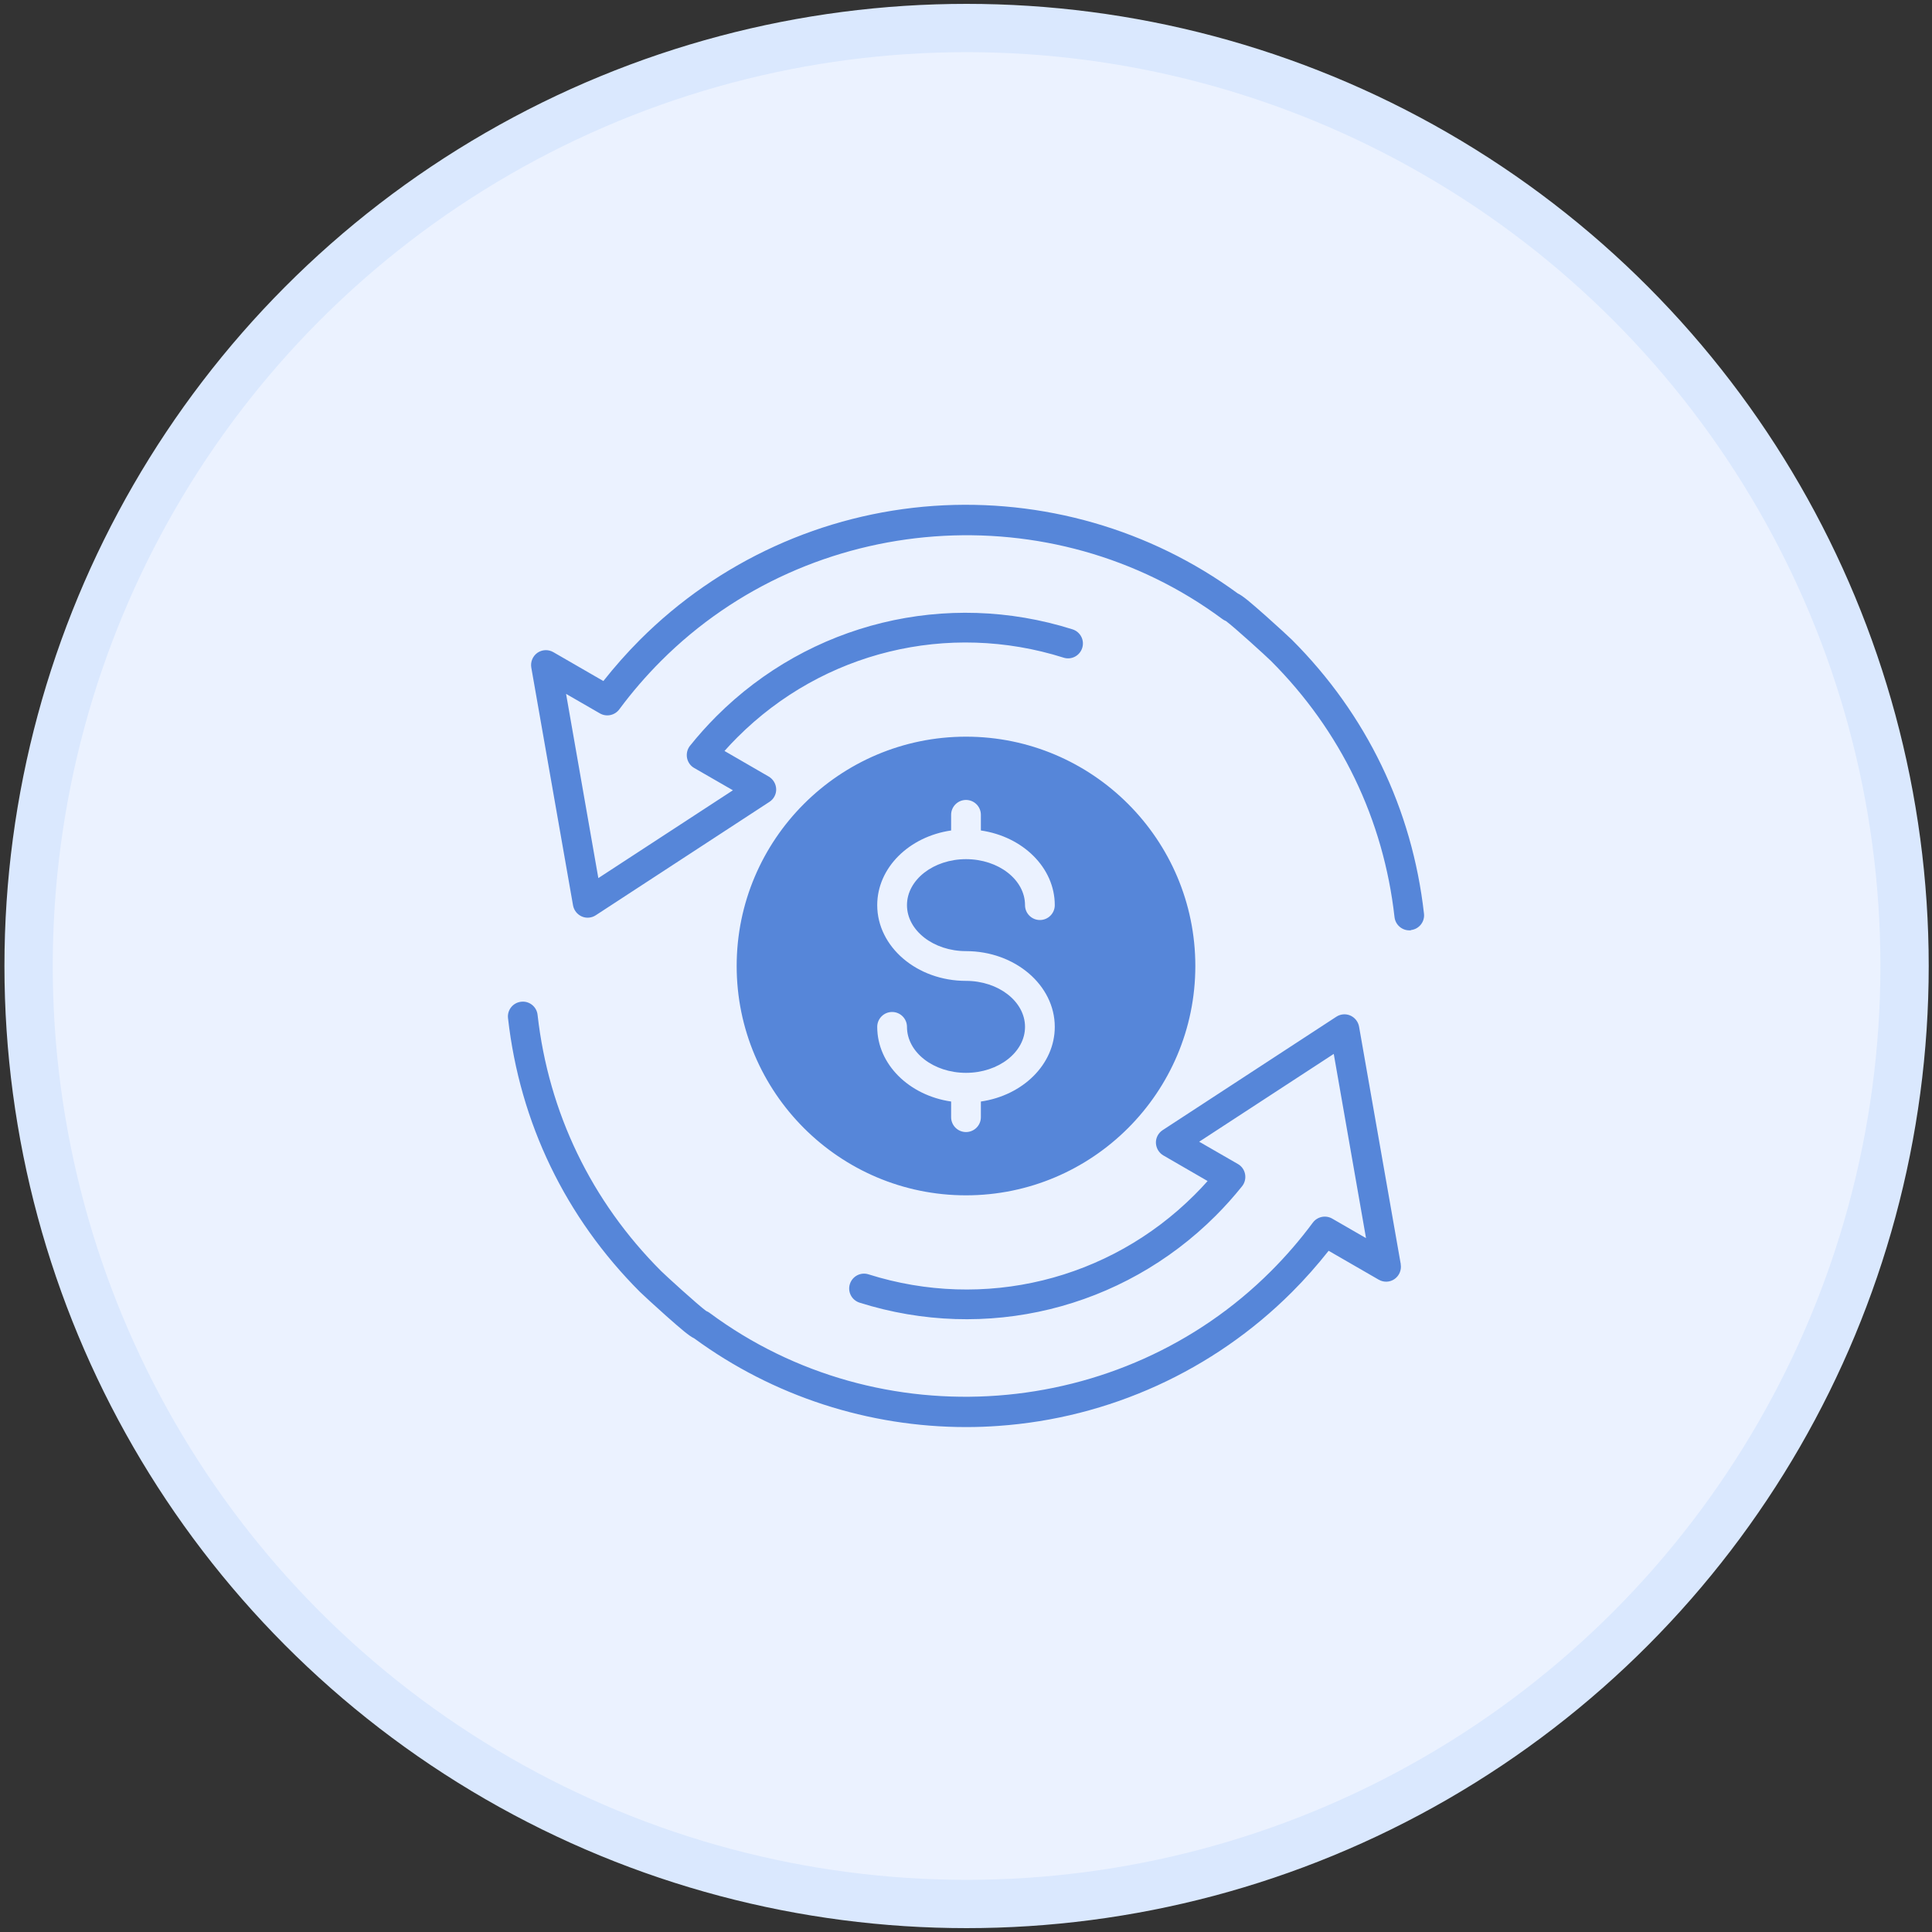
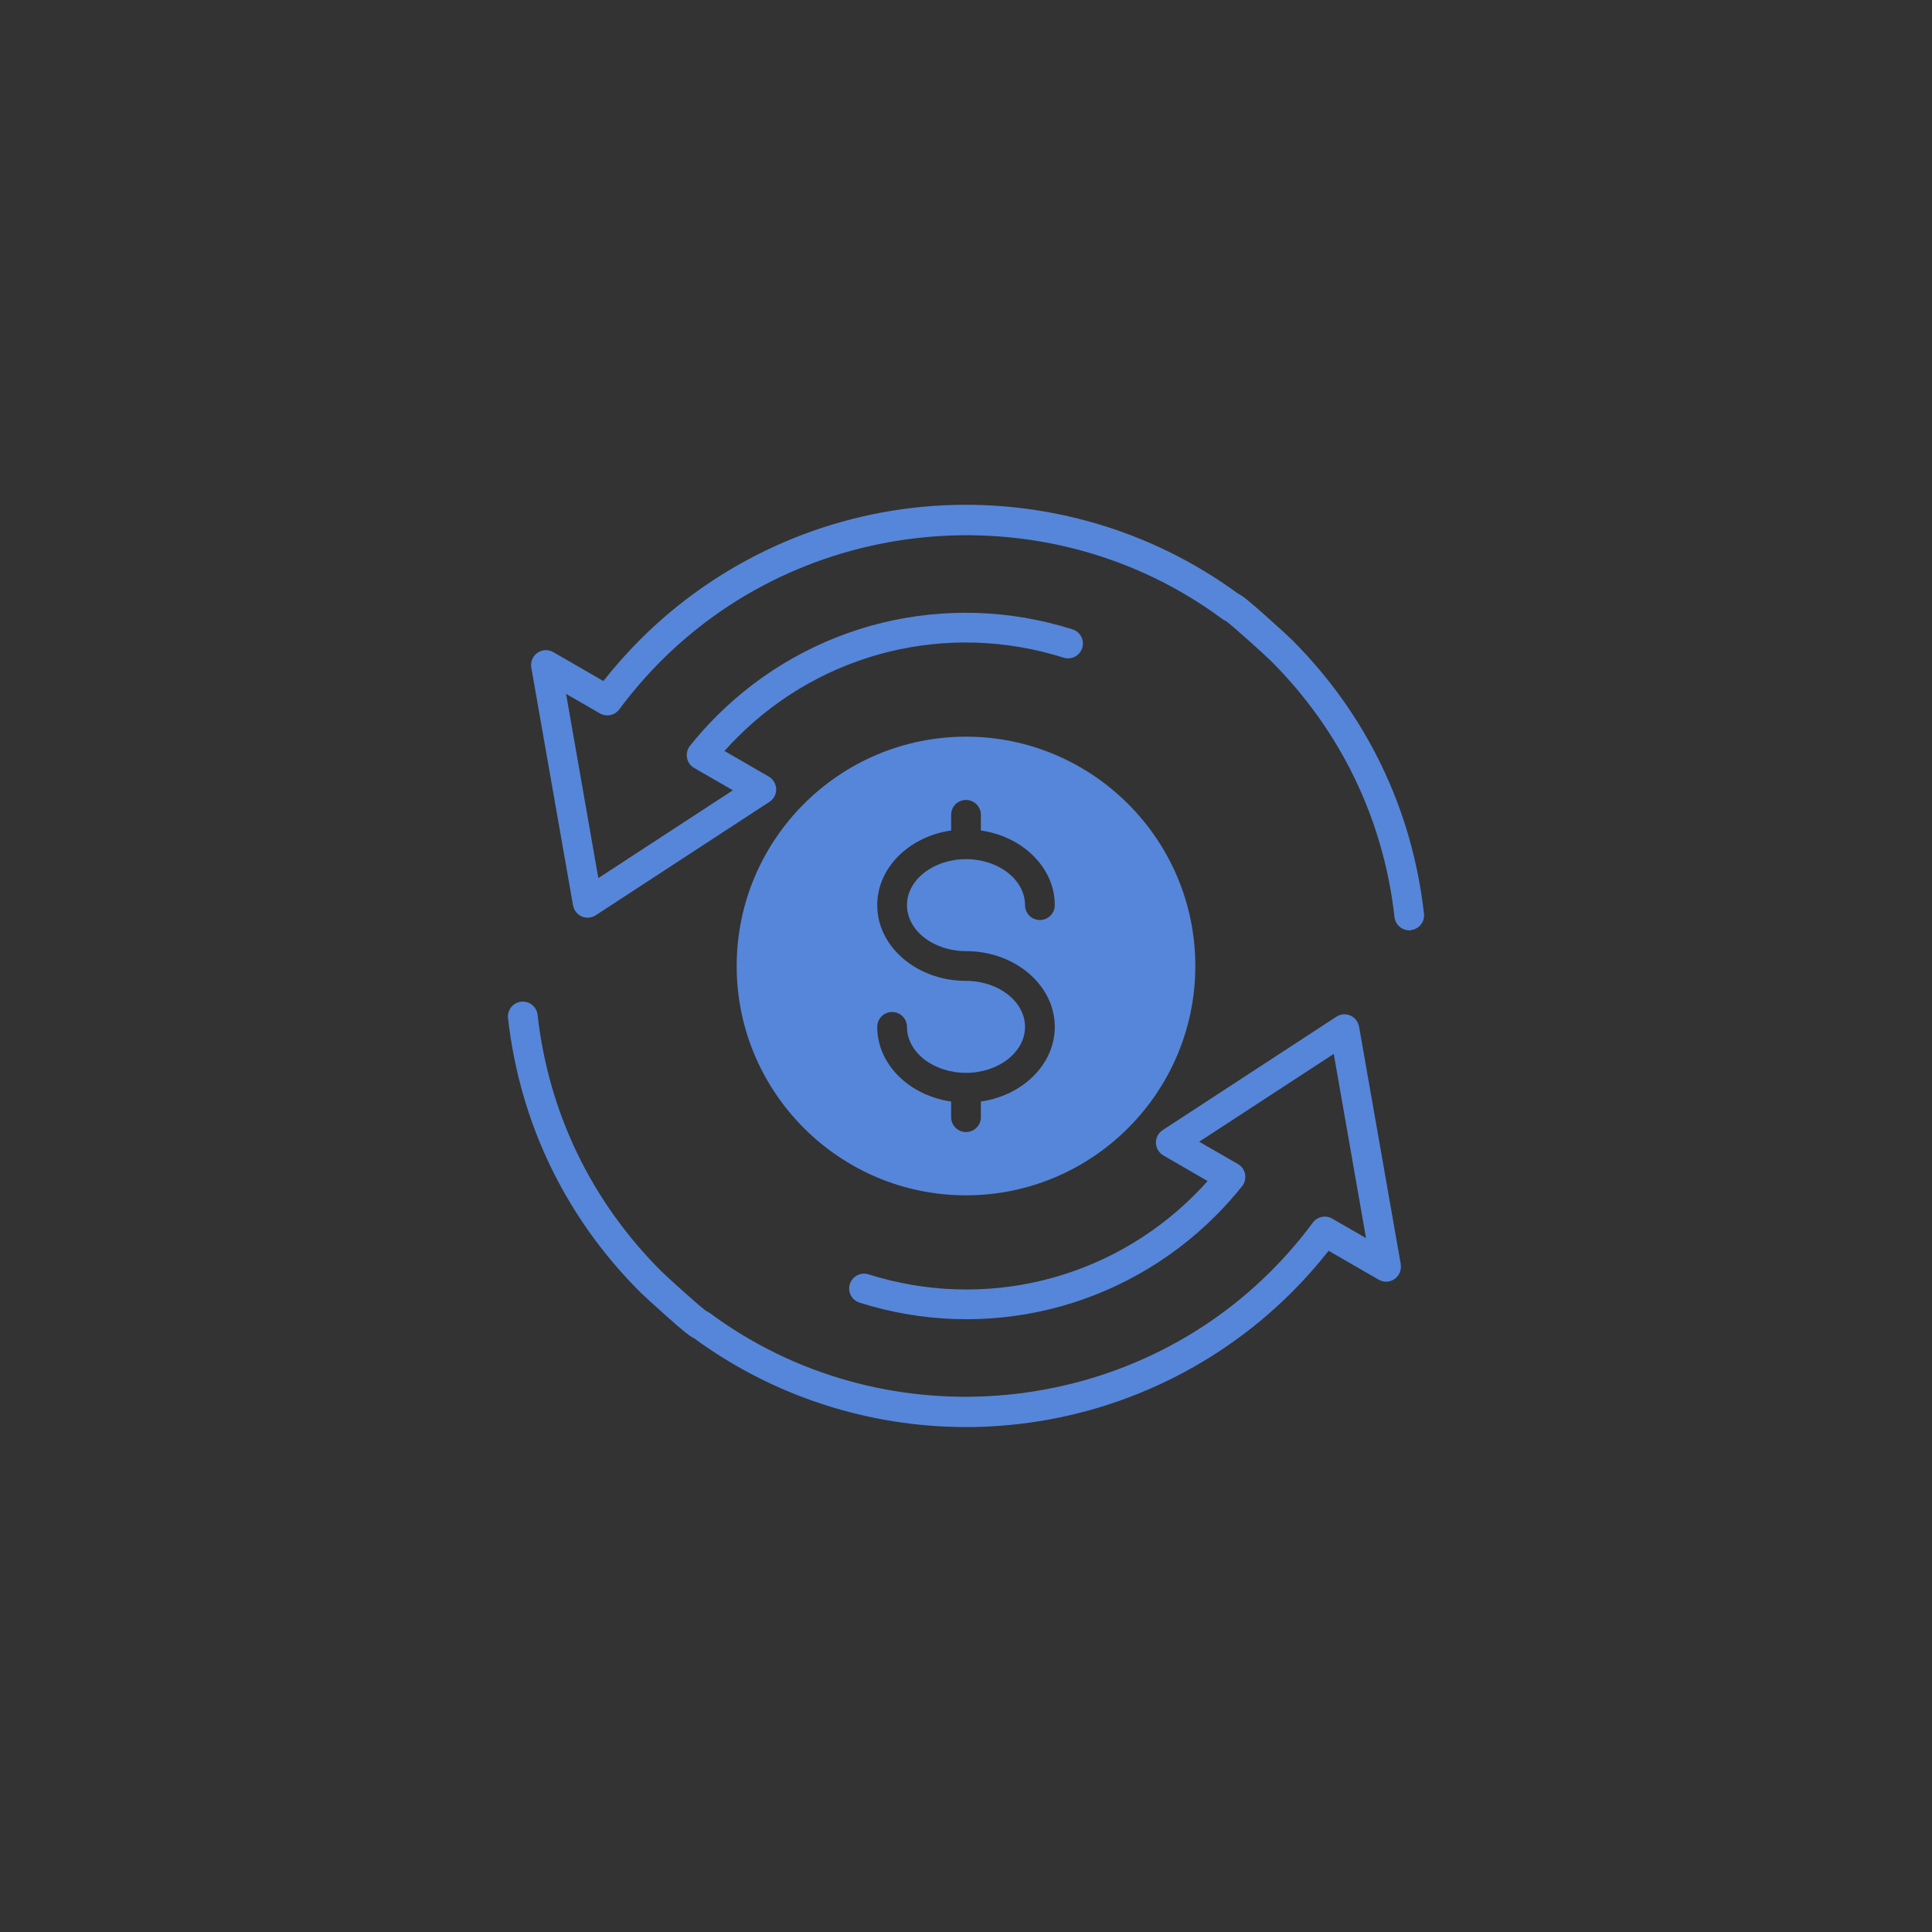
<svg xmlns="http://www.w3.org/2000/svg" id="Warstwa_1" data-name="Warstwa 1" width="200" height="200" viewBox="0 0 200 200">
  <rect x="0" y="0" width="200" height="200" fill="#333333" stroke="none" />
  <defs>
    <style>
      .cls-1 {
        fill: #5686d9;
      }

      .cls-2 {
        fill: #ebf2ff;
        stroke: #dae8fe;
        stroke-miterlimit: 10;
        stroke-width: 5px;
      }
    </style>
  </defs>
-   <circle class="cls-2" cx="100.06" cy="100" r="97.1" />
-   <path class="cls-1" d="M123.74,100c0-13.09-10.65-23.74-23.74-23.74s-23.74,10.65-23.74,23.74,10.65,23.74,23.74,23.74,23.74-10.65,23.74-23.74ZM100,101.54c-5.07,0-9.19-3.52-9.19-7.84,0-3.88,3.31-7.1,7.65-7.73v-1.62c0-.85.69-1.54,1.54-1.54s1.54.69,1.54,1.54v1.62c4.34.63,7.65,3.85,7.65,7.73,0,.85-.69,1.54-1.54,1.54s-1.54-.69-1.54-1.54c0-2.63-2.74-4.76-6.11-4.76h0c-3.37,0-6.11,2.14-6.11,4.76s2.74,4.76,6.11,4.76c5.07,0,9.19,3.52,9.19,7.84,0,3.88-3.31,7.1-7.65,7.73v1.62c0,.85-.69,1.54-1.54,1.54s-1.54-.69-1.54-1.54v-1.62c-4.34-.63-7.65-3.85-7.65-7.73,0-.85.69-1.54,1.54-1.54s1.54.69,1.54,1.54c0,2.63,2.74,4.76,6.11,4.76h0c3.37,0,6.11-2.14,6.11-4.76s-2.74-4.76-6.11-4.76h0ZM145,130.87c.1.59-.14,1.18-.63,1.53s-1.13.37-1.65.07l-5.18-2.99c-1.18,1.49-2.45,2.93-3.79,4.27-8.14,8.14-18.94,13.06-30.41,13.86-1.11.08-2.22.12-3.32.12-10.11,0-19.99-3.2-28.15-9.18-.53-.25-1.28-.89-2.92-2.34-1.19-1.06-2.45-2.22-2.69-2.46-7.72-7.72-12.45-17.52-13.67-28.35-.1-.84.51-1.61,1.36-1.7.84-.1,1.61.51,1.7,1.36,1.14,10.13,5.57,19.3,12.79,26.52.46.46,3.8,3.5,4.66,4.13.13.05.25.12.36.2,17.61,13.06,42.59,11.2,58.11-4.32,1.56-1.56,3.02-3.25,4.33-5.02.47-.63,1.33-.81,2.01-.42l3.5,2.02-3.34-19.07-13.93,9.09,4.01,2.31c.39.22.66.61.74,1.05.08.44-.03.9-.31,1.25-.85,1.06-1.77,2.09-2.73,3.05-9.68,9.68-23.8,13.13-36.87,9-.81-.26-1.26-1.12-1-1.93s1.12-1.26,1.93-1c11.96,3.78,24.9.62,33.76-8.24.46-.46.91-.93,1.34-1.42l-4.58-2.65c-.46-.27-.75-.76-.77-1.29s.25-1.04.7-1.33l17.98-11.74c.43-.28.98-.33,1.45-.12.47.21.81.64.9,1.15l4.32,24.61h0ZM146.06,96.31c-.06,0-.12,0-.17,0-.77,0-1.44-.58-1.53-1.37-1.14-10.13-5.57-19.3-12.79-26.52-.46-.46-3.8-3.5-4.66-4.13-.13-.05-.25-.12-.36-.2-17.61-13.06-42.59-11.2-58.11,4.32-1.56,1.56-3.02,3.25-4.33,5.02-.47.63-1.33.81-2.01.42l-3.5-2.02,3.34,19.07,13.93-9.09-4.01-2.31c-.39-.22-.66-.61-.74-1.05-.08-.44.03-.9.31-1.25.85-1.06,1.77-2.09,2.73-3.05,9.68-9.68,23.81-13.13,36.87-9,.81.26,1.26,1.12,1,1.93s-1.12,1.26-1.93,1c-11.96-3.78-24.9-.62-33.76,8.24-.46.46-.91.93-1.34,1.42l4.58,2.65c.46.27.75.76.77,1.29s-.25,1.04-.7,1.33l-17.98,11.74c-.43.28-.98.33-1.45.12-.47-.21-.81-.64-.9-1.15l-4.32-24.61c-.1-.59.14-1.18.63-1.53.49-.34,1.13-.37,1.65-.07l5.18,2.99c1.18-1.49,2.45-2.93,3.79-4.27,8.14-8.14,18.94-13.06,30.41-13.86,11.26-.78,22.42,2.43,31.47,9.06.53.25,1.28.89,2.92,2.34,1.19,1.06,2.45,2.22,2.69,2.46,7.72,7.72,12.45,17.52,13.67,28.35.1.84-.51,1.61-1.36,1.7h0Z" />
+   <path class="cls-1" d="M123.74,100c0-13.09-10.65-23.74-23.74-23.74s-23.74,10.65-23.74,23.74,10.65,23.74,23.74,23.74,23.74-10.65,23.74-23.74ZM100,101.54c-5.07,0-9.19-3.52-9.19-7.84,0-3.88,3.31-7.1,7.65-7.73v-1.62c0-.85.69-1.54,1.54-1.54s1.54.69,1.54,1.54v1.62c4.34.63,7.65,3.85,7.65,7.73,0,.85-.69,1.54-1.54,1.54s-1.54-.69-1.54-1.54c0-2.63-2.74-4.76-6.11-4.76h0c-3.37,0-6.11,2.14-6.11,4.76s2.74,4.76,6.11,4.76c5.07,0,9.19,3.52,9.19,7.84,0,3.88-3.31,7.1-7.65,7.73v1.62c0,.85-.69,1.54-1.54,1.54s-1.54-.69-1.54-1.54v-1.62c-4.34-.63-7.65-3.85-7.65-7.73,0-.85.69-1.54,1.54-1.54s1.54.69,1.54,1.54c0,2.63,2.74,4.76,6.11,4.76h0c3.37,0,6.11-2.14,6.11-4.76s-2.74-4.76-6.11-4.76h0ZM145,130.87c.1.59-.14,1.18-.63,1.53s-1.13.37-1.65.07l-5.18-2.99c-1.18,1.49-2.45,2.93-3.79,4.27-8.14,8.14-18.94,13.06-30.41,13.86-1.11.08-2.22.12-3.32.12-10.11,0-19.99-3.2-28.15-9.18-.53-.25-1.28-.89-2.92-2.34-1.19-1.06-2.45-2.22-2.69-2.46-7.72-7.72-12.45-17.52-13.67-28.35-.1-.84.51-1.61,1.36-1.7.84-.1,1.61.51,1.7,1.36,1.14,10.13,5.57,19.3,12.79,26.52.46.46,3.8,3.5,4.66,4.13.13.05.25.12.36.2,17.61,13.06,42.59,11.2,58.11-4.32,1.56-1.56,3.02-3.25,4.33-5.02.47-.63,1.33-.81,2.01-.42l3.5,2.02-3.34-19.07-13.93,9.09,4.01,2.31c.39.22.66.61.74,1.05.08.44-.03.9-.31,1.25-.85,1.06-1.77,2.09-2.73,3.05-9.68,9.68-23.8,13.13-36.87,9-.81-.26-1.26-1.12-1-1.93s1.12-1.26,1.93-1c11.96,3.78,24.9.62,33.76-8.24.46-.46.91-.93,1.34-1.42l-4.58-2.65c-.46-.27-.75-.76-.77-1.29s.25-1.04.7-1.33l17.98-11.74c.43-.28.98-.33,1.45-.12.47.21.81.64.9,1.15l4.32,24.61ZM146.06,96.31c-.06,0-.12,0-.17,0-.77,0-1.44-.58-1.53-1.37-1.14-10.13-5.57-19.3-12.79-26.52-.46-.46-3.8-3.5-4.66-4.13-.13-.05-.25-.12-.36-.2-17.61-13.06-42.59-11.2-58.11,4.32-1.56,1.56-3.02,3.25-4.33,5.02-.47.63-1.33.81-2.01.42l-3.5-2.02,3.34,19.07,13.93-9.09-4.01-2.31c-.39-.22-.66-.61-.74-1.05-.08-.44.03-.9.31-1.25.85-1.06,1.77-2.09,2.73-3.05,9.68-9.68,23.81-13.13,36.87-9,.81.26,1.26,1.12,1,1.93s-1.12,1.26-1.93,1c-11.96-3.78-24.9-.62-33.76,8.24-.46.46-.91.93-1.34,1.42l4.58,2.65c.46.27.75.76.77,1.29s-.25,1.04-.7,1.33l-17.98,11.74c-.43.28-.98.33-1.45.12-.47-.21-.81-.64-.9-1.15l-4.32-24.61c-.1-.59.14-1.18.63-1.53.49-.34,1.13-.37,1.65-.07l5.18,2.99c1.18-1.49,2.45-2.93,3.79-4.27,8.14-8.14,18.94-13.06,30.41-13.86,11.26-.78,22.42,2.43,31.47,9.06.53.25,1.28.89,2.92,2.34,1.19,1.06,2.45,2.22,2.69,2.46,7.72,7.72,12.45,17.52,13.67,28.35.1.84-.51,1.61-1.36,1.7h0Z" />
</svg>